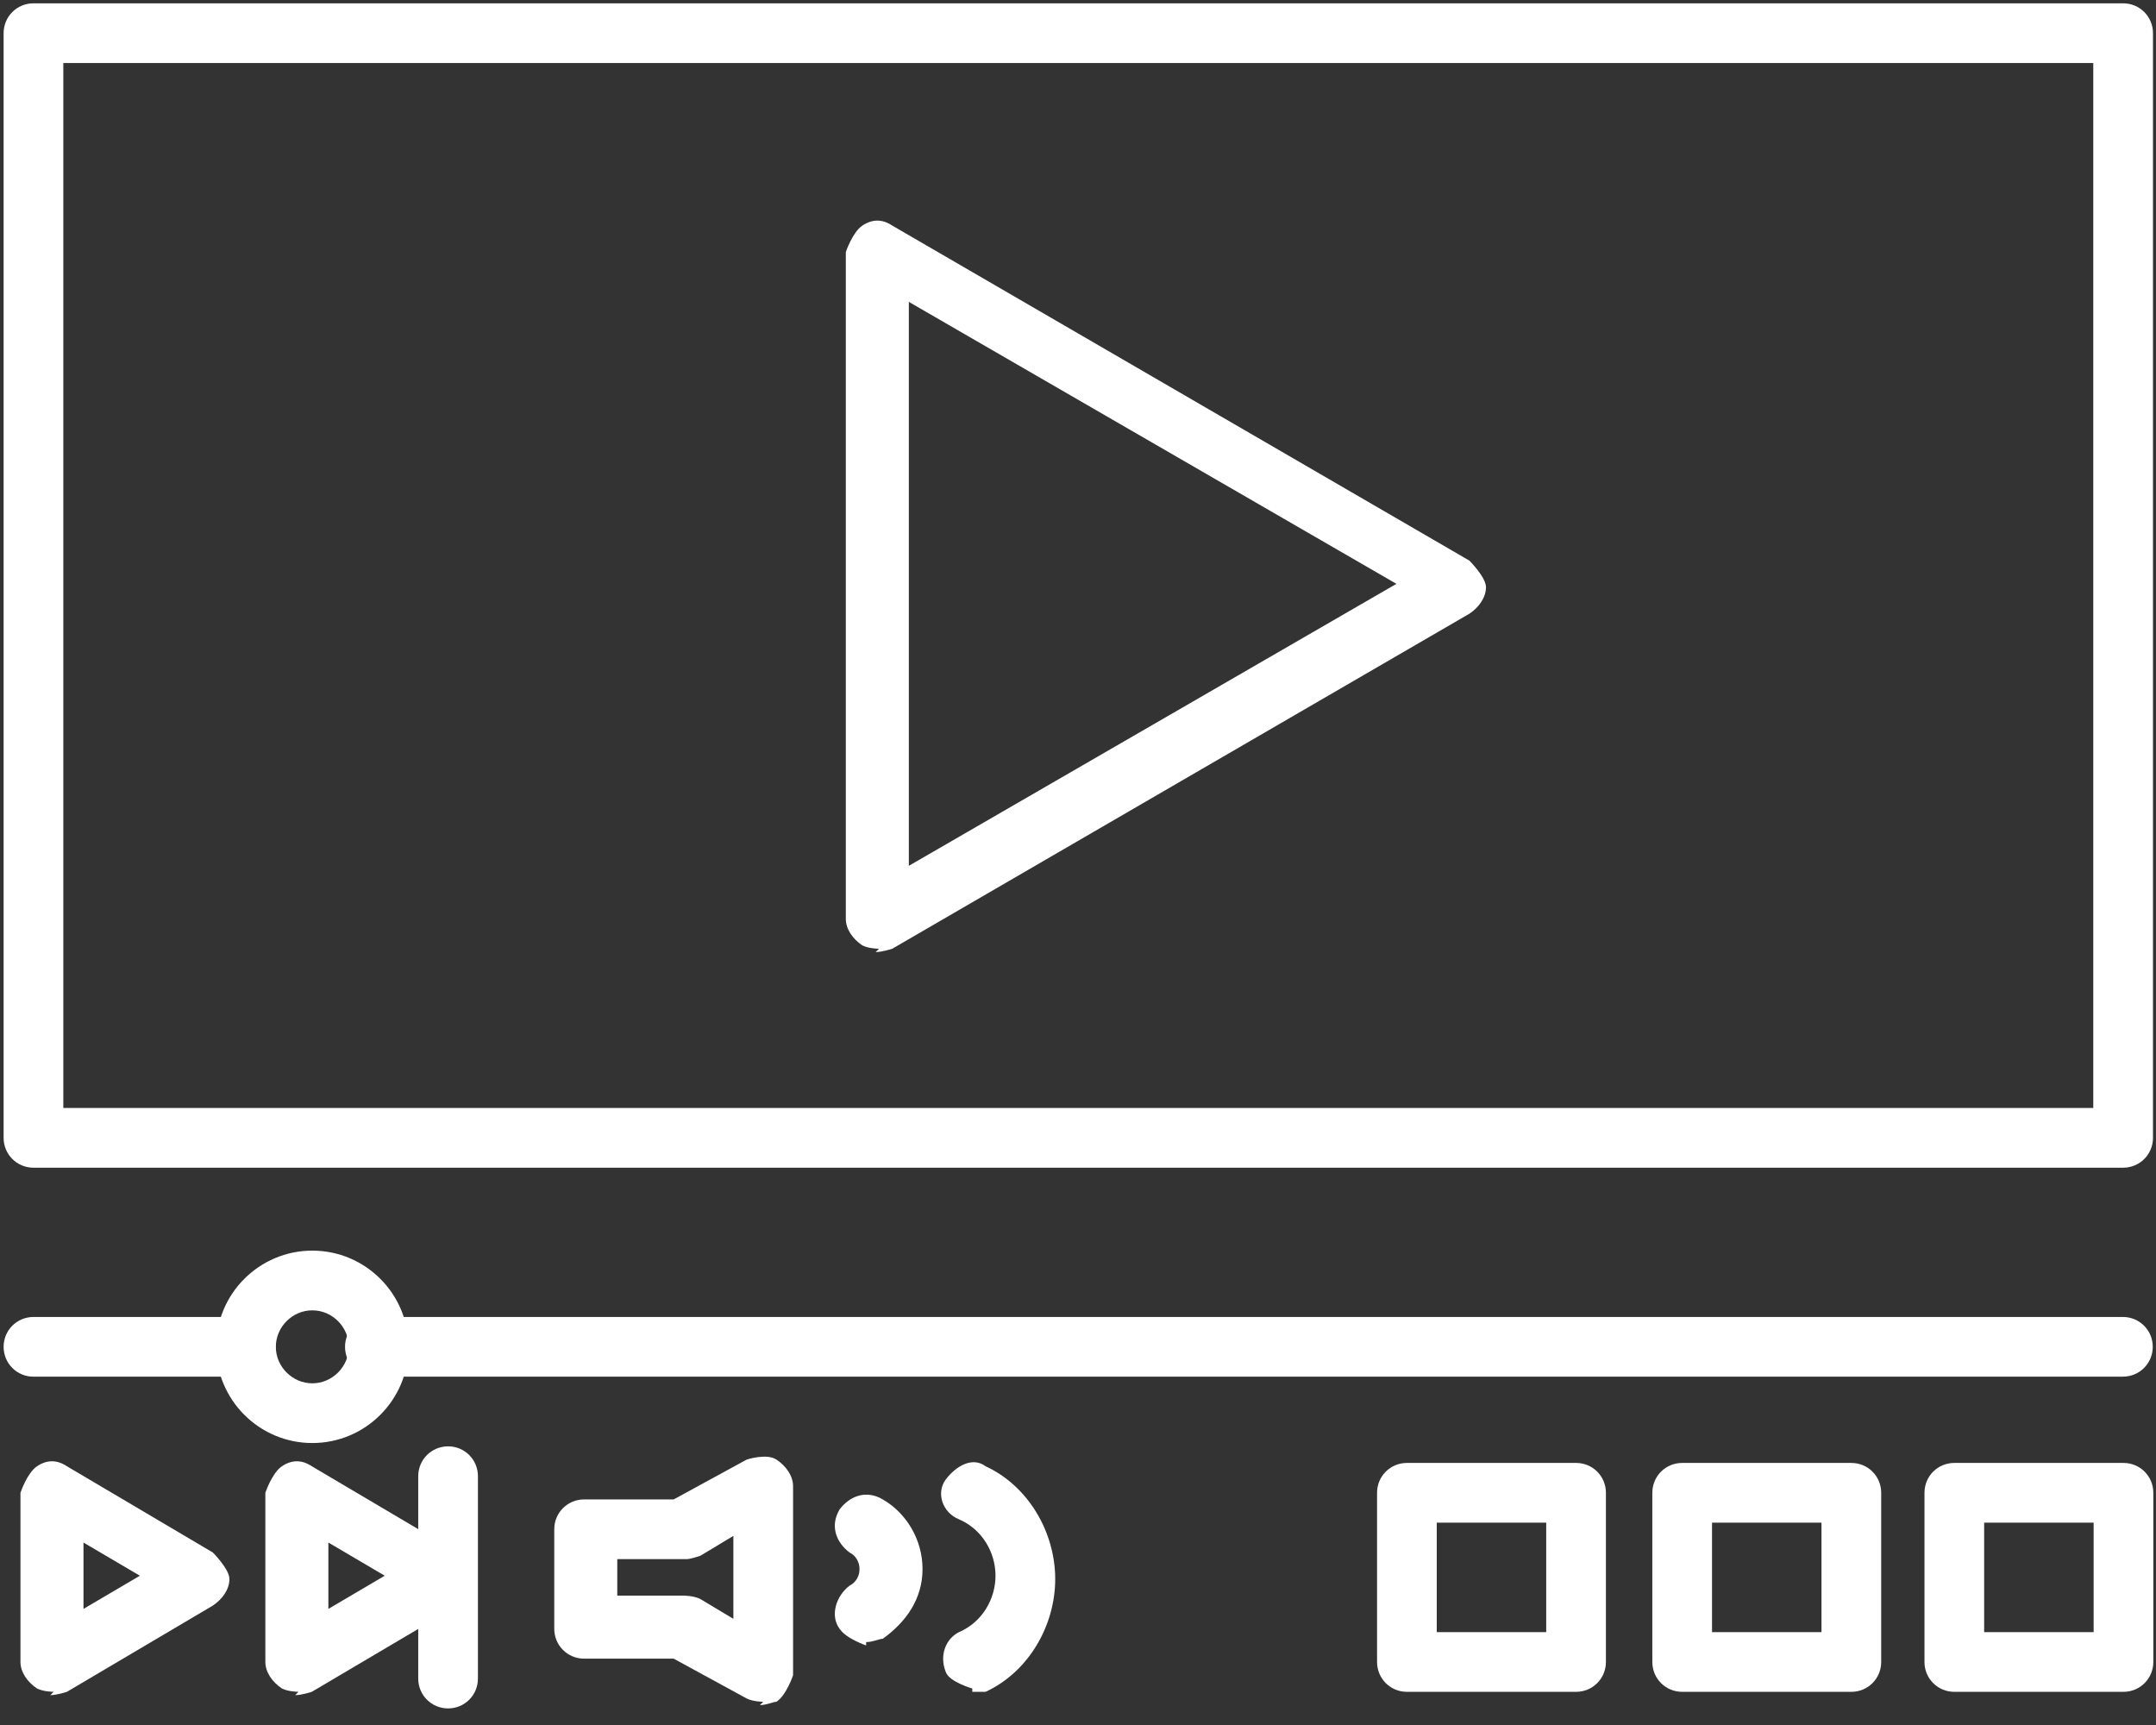
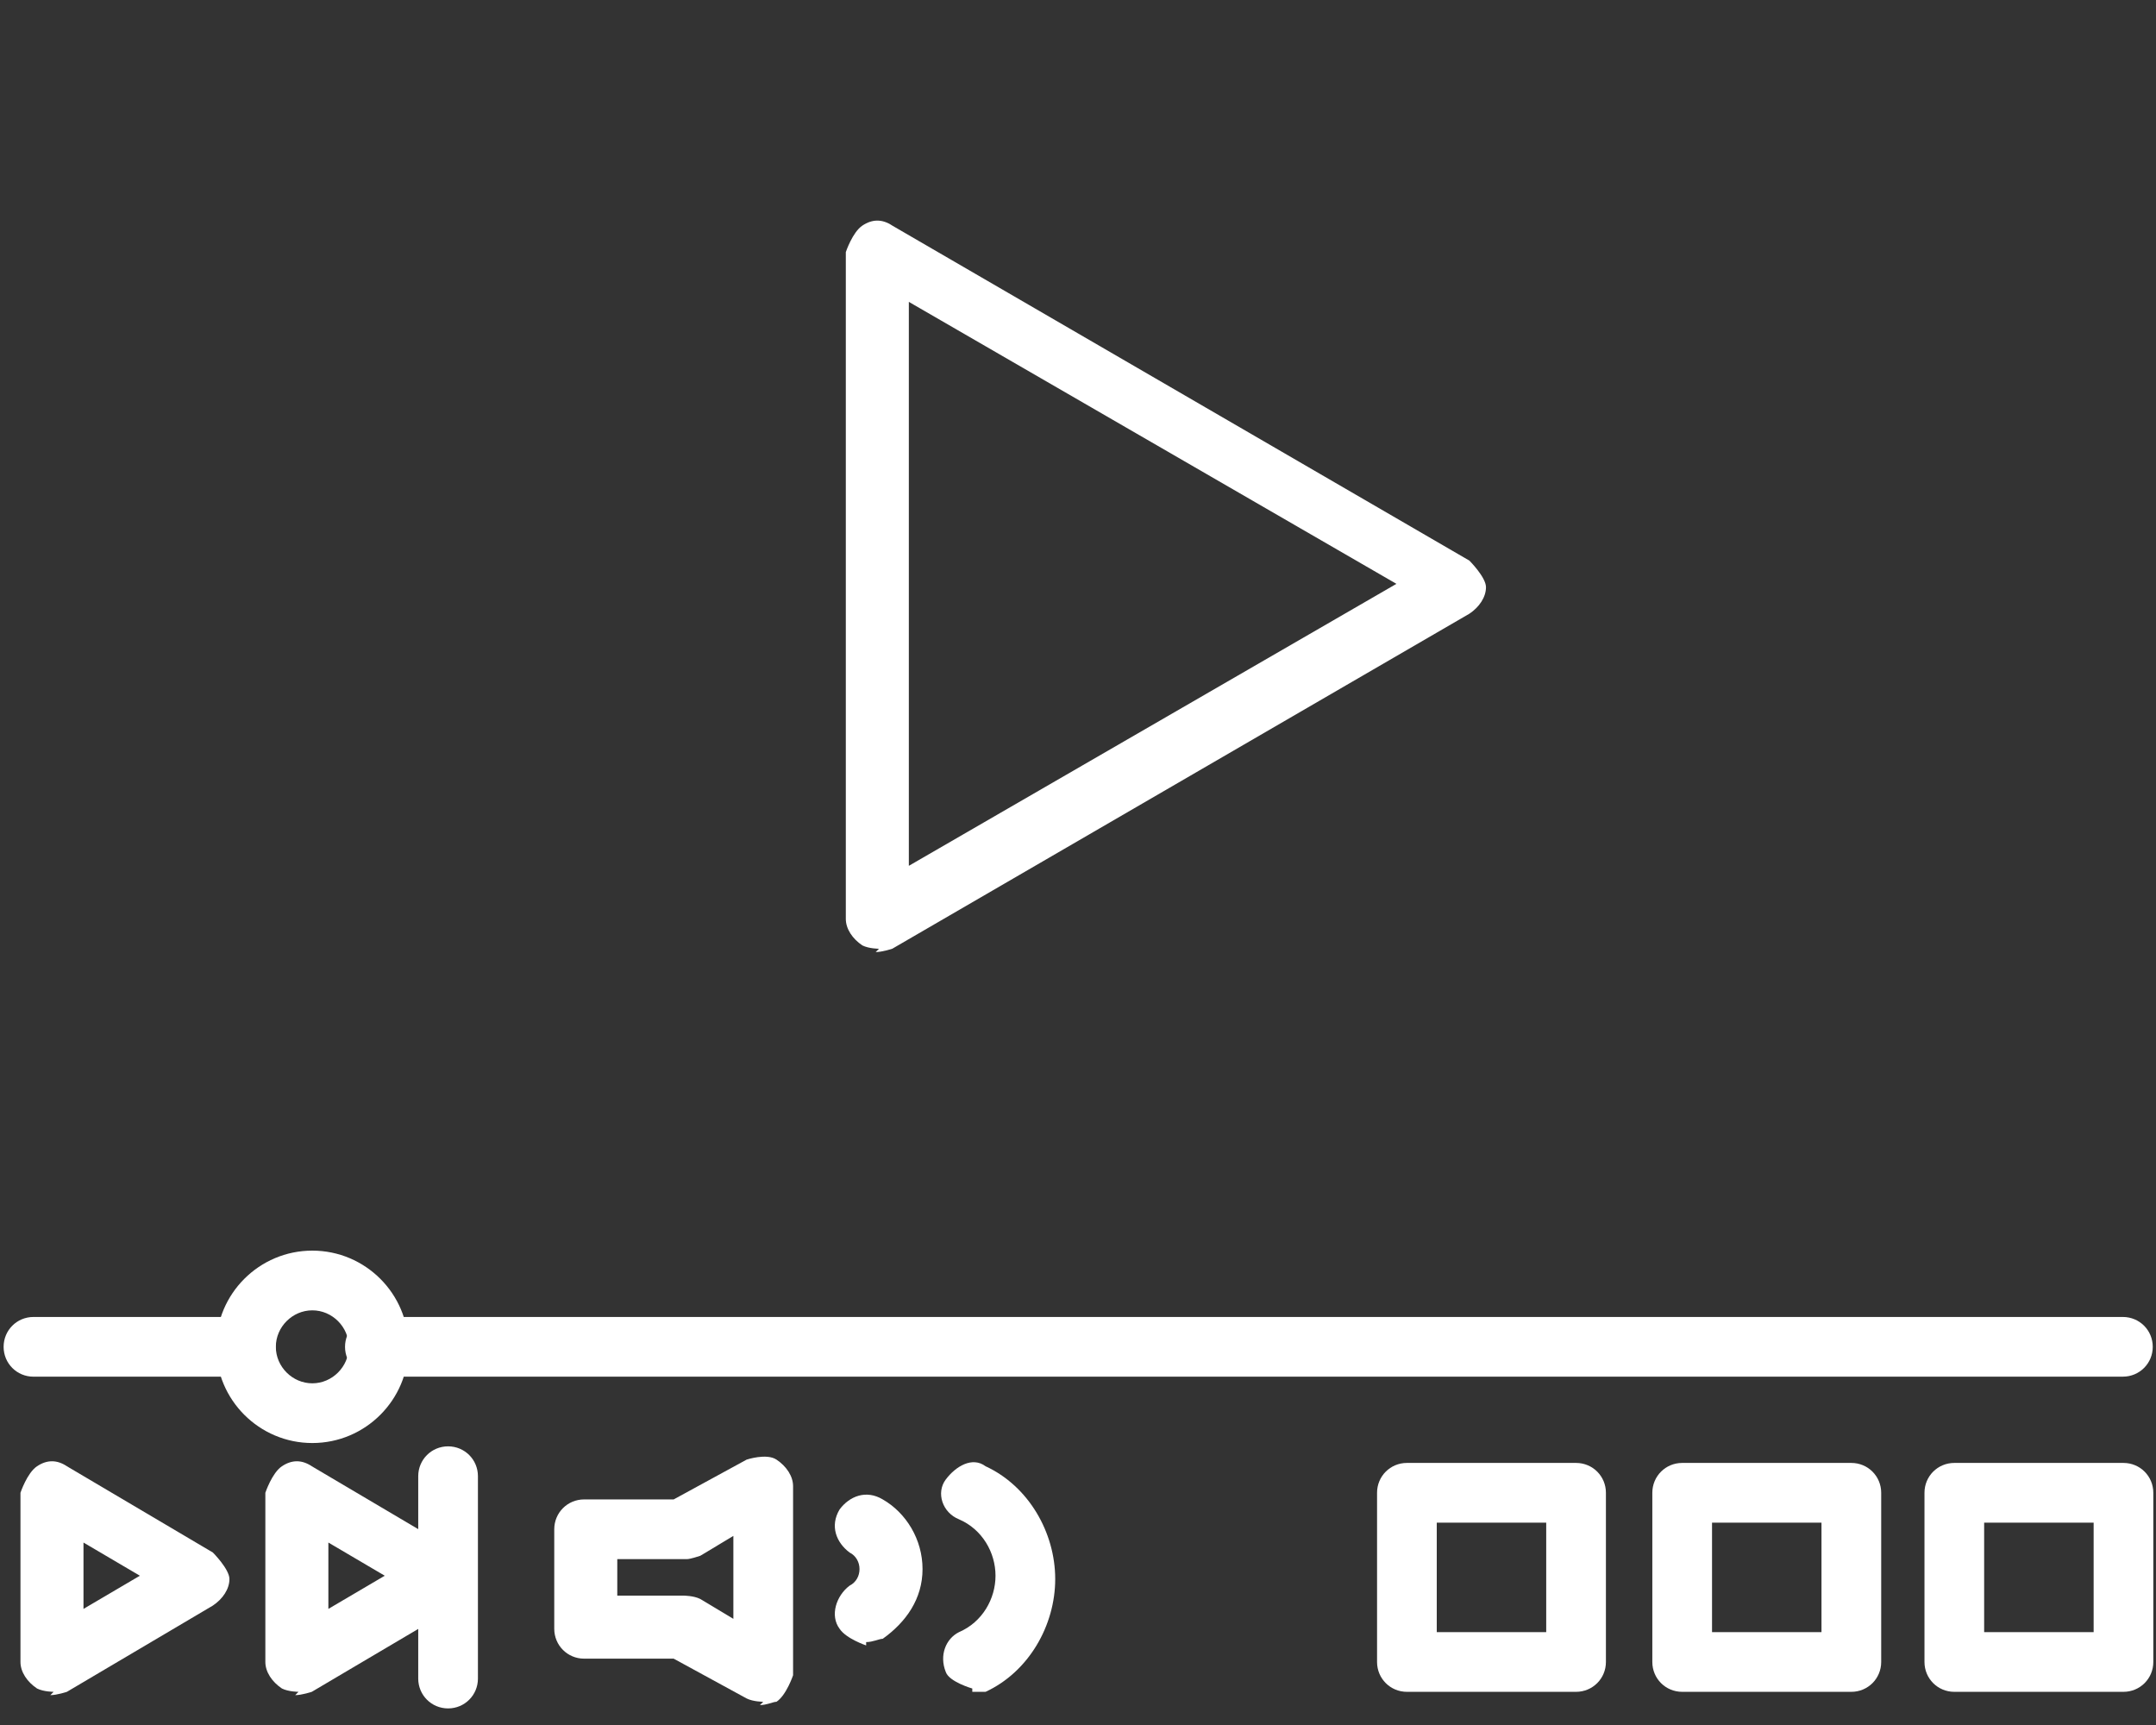
<svg xmlns="http://www.w3.org/2000/svg" width="65" height="52" viewBox="0 0 65 52" fill="none">
  <rect x="0" y="0" width="65" height="52" fill="#333333" stroke="none" />
-   <path d="M64.009 35.2H1.009C0.509 35.2 0.109 34.8 0.109 34.3V1C0.109 0.5 0.509 0.1 1.009 0.1H64.009C64.509 0.1 64.909 0.5 64.909 1V34.3C64.909 34.8 64.509 35.2 64.009 35.2ZM1.909 33.4H63.109V1.9H1.909V33.4Z" fill="white" />
  <path d="M26.5 28.6C26.5 28.6 26.2 28.6 26 28.5C25.7 28.3 25.5 28 25.5 27.7V7.6C25.5 7.6 25.7 7 26 6.8C26.3 6.6 26.6 6.6 26.9 6.8L44.3 16.9C44.3 16.9 44.8 17.4 44.8 17.7C44.8 18 44.6 18.3 44.3 18.5L26.9 28.6C26.9 28.6 26.6 28.7 26.4 28.7L26.5 28.6ZM27.4 9.2V26.1L42.1 17.6L27.4 9.1V9.2Z" fill="white" />
  <path d="M1.617 51C1.617 51 1.317 51 1.117 50.9C0.817 50.7 0.617 50.4 0.617 50.1V45C0.617 45 0.817 44.4 1.117 44.2C1.417 44 1.717 44 2.017 44.2L6.417 46.8C6.417 46.8 6.917 47.3 6.917 47.6C6.917 47.9 6.717 48.2 6.417 48.4L2.017 51C2.017 51 1.717 51.1 1.517 51.1L1.617 51ZM2.517 46.6V48.5L4.217 47.5L2.517 46.5V46.6Z" fill="white" />
  <path d="M9 51C9 51 8.7 51 8.5 50.9C8.2 50.7 8 50.4 8 50.1V45C8 45 8.2 44.4 8.5 44.2C8.8 44 9.1 44 9.4 44.2L13.8 46.8C13.8 46.8 14.3 47.3 14.3 47.6C14.3 47.9 14.1 48.2 13.8 48.4L9.4 51C9.4 51 9.1 51.1 8.9 51.1L9 51ZM9.9 46.6V48.5L11.6 47.5L9.9 46.5V46.6Z" fill="white" />
  <path d="M64.002 41.499H11.302C10.802 41.499 10.402 41.1 10.402 40.6C10.402 40.1 10.802 39.7 11.302 39.7H64.002C64.502 39.7 64.902 40.1 64.902 40.6C64.902 41.1 64.502 41.499 64.002 41.499Z" fill="white" />
  <path d="M7.409 41.5H1.009C0.509 41.5 0.109 41.1 0.109 40.6C0.109 40.1 0.509 39.7 1.009 39.7H7.409C7.909 39.7 8.309 40.1 8.309 40.6C8.309 41.1 7.909 41.5 7.409 41.5Z" fill="white" />
  <path d="M55.815 51H50.715C50.215 51 49.815 50.6 49.815 50.1V45C49.815 44.5 50.215 44.1 50.715 44.1H55.815C56.315 44.1 56.715 44.5 56.715 45V50.1C56.715 50.6 56.315 51 55.815 51ZM51.615 49.2H54.915V45.9H51.615V49.2Z" fill="white" />
  <path d="M47.516 51H42.416C41.916 51 41.516 50.6 41.516 50.1V45C41.516 44.5 41.916 44.1 42.416 44.1H47.516C48.016 44.1 48.416 44.5 48.416 45V50.1C48.416 50.6 48.016 51 47.516 51ZM43.316 49.2H46.616V45.9H43.316V49.2Z" fill="white" />
  <path d="M64.019 51H58.919C58.419 51 58.02 50.6 58.02 50.1V45C58.02 44.5 58.419 44.1 58.919 44.1H64.019C64.519 44.1 64.919 44.5 64.919 45V50.1C64.919 50.6 64.519 51 64.019 51ZM59.819 49.2H63.12V45.9H59.819V49.2Z" fill="white" />
  <path d="M9.416 43.5C7.816 43.5 6.516 42.2 6.516 40.6C6.516 39 7.816 37.7 9.416 37.7C11.016 37.7 12.316 39 12.316 40.6C12.316 42.2 11.016 43.5 9.416 43.5ZM9.416 39.5C8.816 39.5 8.316 40 8.316 40.6C8.316 41.2 8.816 41.7 9.416 41.7C10.016 41.7 10.516 41.2 10.516 40.6C10.516 40 10.016 39.5 9.416 39.5Z" fill="white" />
  <path d="M13.509 51.5C13.009 51.5 12.609 51.1 12.609 50.6V44.5C12.609 44 13.009 43.6 13.509 43.6C14.009 43.6 14.409 44 14.409 44.5V50.6C14.409 51.1 14.009 51.5 13.509 51.5Z" fill="white" />
  <path d="M23.01 51.3C23.01 51.3 22.71 51.3 22.51 51.2L20.31 50H17.61C17.11 50 16.71 49.6 16.71 49.1V46.1C16.71 45.6 17.11 45.2 17.61 45.2H20.31L22.51 44C22.51 44 23.11 43.8 23.41 44C23.71 44.2 23.91 44.5 23.91 44.8V50.5C23.91 50.5 23.71 51.1 23.41 51.3C23.31 51.3 23.11 51.4 22.91 51.4L23.01 51.3ZM18.51 48.1H20.61C20.61 48.1 20.91 48.1 21.11 48.2L22.11 48.8V46.3L21.11 46.9C21.11 46.9 20.81 47 20.71 47H18.61V48.1H18.51Z" fill="white" />
  <path d="M26.113 49.601C26.113 49.601 25.513 49.401 25.313 49.1C25.013 48.7 25.213 48.1 25.613 47.8C25.813 47.7 25.913 47.501 25.913 47.3C25.913 47.1 25.813 46.9 25.613 46.8C25.213 46.5 25.013 46.001 25.313 45.501C25.613 45.1 26.113 44.901 26.613 45.2C27.313 45.6 27.813 46.401 27.813 47.3C27.813 48.2 27.313 48.901 26.613 49.401C26.513 49.401 26.313 49.501 26.113 49.501V49.601Z" fill="white" />
  <path d="M29.313 50.9C29.313 50.9 28.613 50.7 28.513 50.4C28.313 49.9 28.513 49.4 28.913 49.2C29.613 48.9 30.013 48.2 30.013 47.5C30.013 46.8 29.613 46.1 28.913 45.8C28.413 45.6 28.213 45 28.513 44.6C28.813 44.2 29.313 43.9 29.713 44.2C31.013 44.8 31.813 46.2 31.813 47.6C31.813 49 31.013 50.4 29.713 51C29.613 51 29.413 51 29.313 51V50.9Z" fill="white" />
</svg>